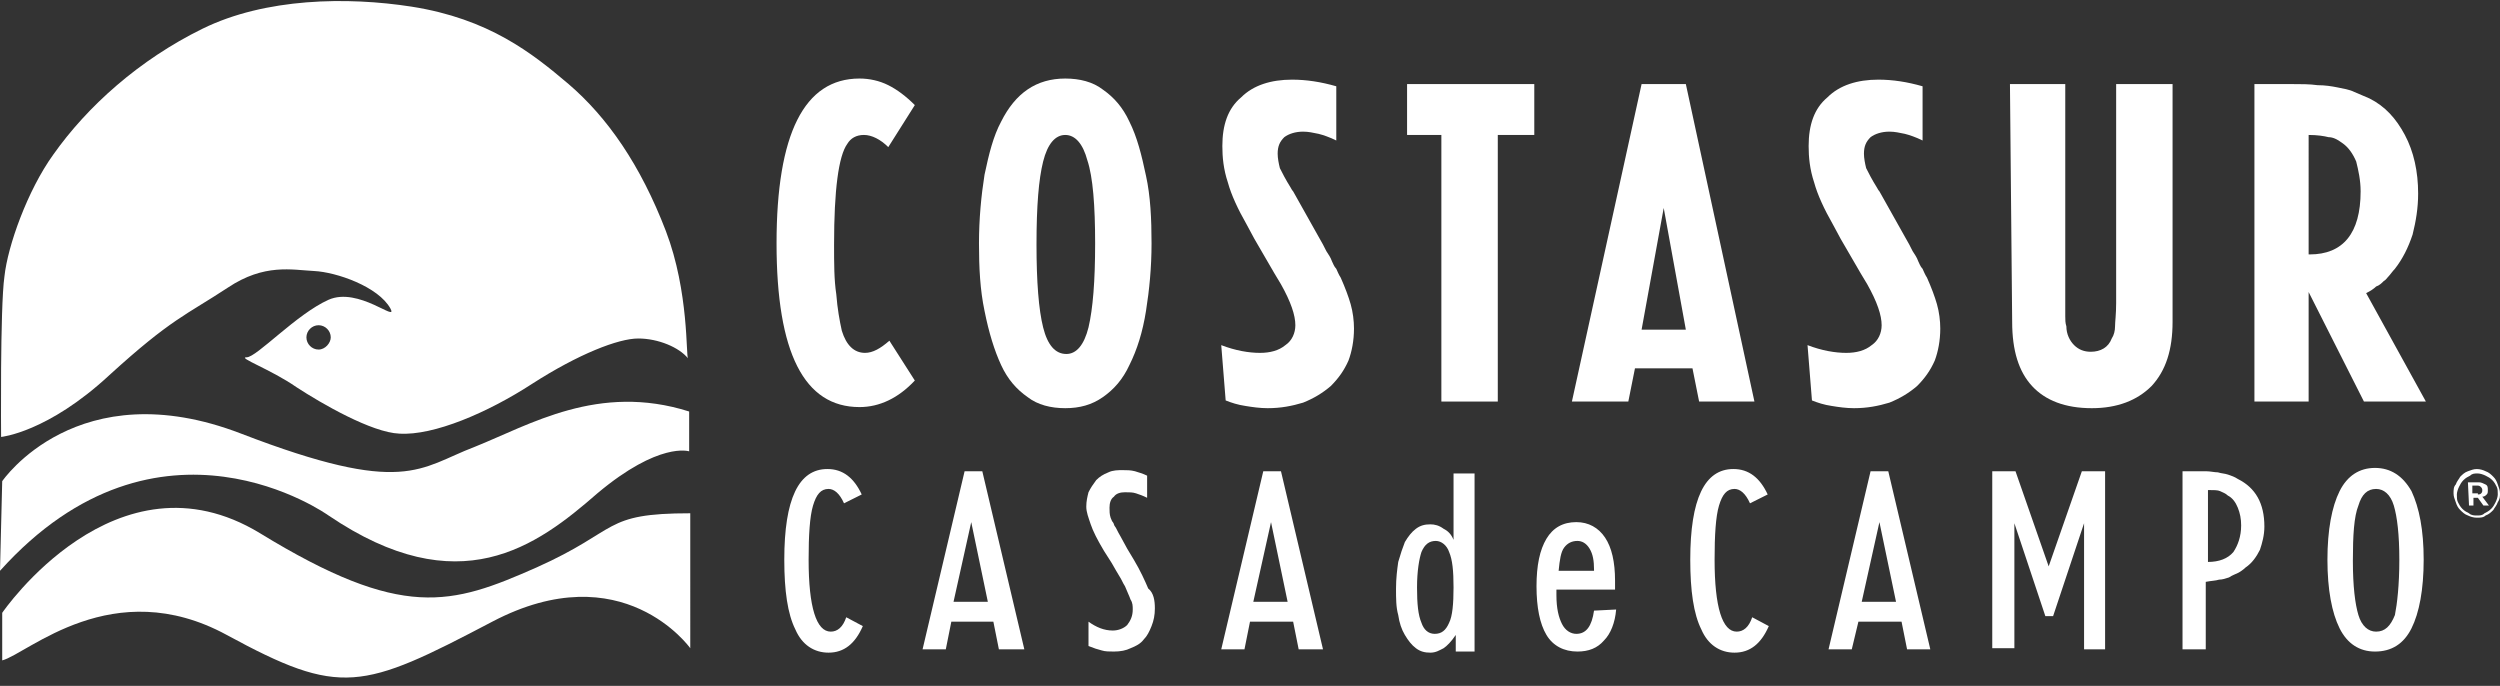
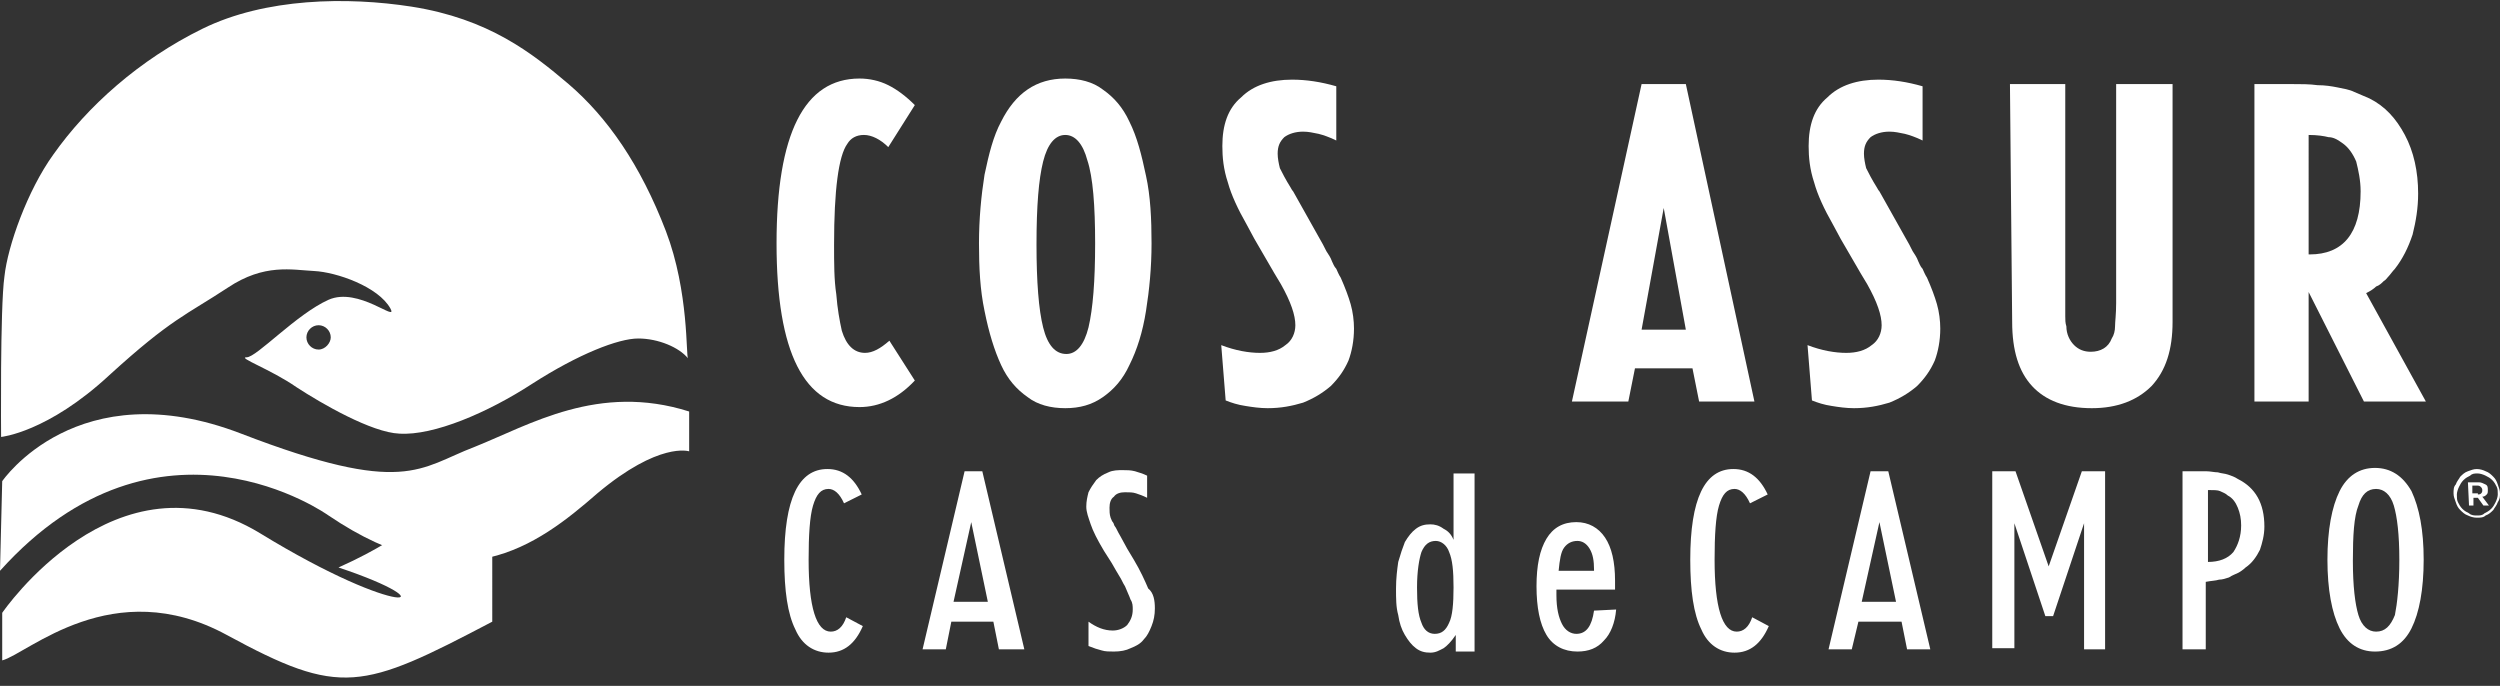
<svg xmlns="http://www.w3.org/2000/svg" version="1.1" id="Layer_1" x="0px" y="0px" viewBox="0 0 226 62" style="enable-background:new 0 0 226 62;" xml:space="preserve">
  <rect x="0" y="0" width="226" height="62" fill="#333333" stroke="none" />
  <style type="text/css">
	.st0{fill:#FFFFFF;}
</style>
  <path class="st0" d="M78,56.6c-0.7,1.6-1.7,2.4-3.1,2.4c-1.3,0-2.4-0.7-3-2.1c-0.7-1.4-1-3.5-1-6.3c0-5.5,1.3-8.2,3.9-8.2  c1.4,0,2.4,0.8,3.1,2.3l-1.6,0.8c-0.4-0.9-0.9-1.3-1.4-1.3c-0.7,0-1.1,0.5-1.4,1.5c-0.3,1-0.4,2.7-0.4,4.9c0,4.3,0.7,6.5,2,6.5  c0.6,0,1.1-0.4,1.4-1.3L78,56.6z" />
  <path class="st0" d="M90.3,58.7l-0.5-2.5h-3.8l-0.5,2.5h-2.1l3.8-16.1h1.6l3.8,16.1H90.3z M87.8,47.2l-1.6,7.2h3.1L87.8,47.2z" />
  <path class="st0" d="M104.4,55c0,0.6-0.1,1.1-0.3,1.6c-0.2,0.5-0.4,0.9-0.7,1.2c-0.3,0.4-0.7,0.6-1.2,0.8c-0.4,0.2-0.9,0.3-1.5,0.3  c-0.4,0-0.8,0-1.1-0.1c-0.4-0.1-0.7-0.2-1.2-0.4v-2.2c0.7,0.5,1.4,0.8,2.2,0.8c0.5,0,1-0.2,1.3-0.5c0.3-0.4,0.5-0.8,0.5-1.4  c0-0.3,0-0.6-0.2-0.9c-0.1-0.3-0.3-0.7-0.5-1.2c-0.2-0.3-0.3-0.6-0.5-0.9c-0.2-0.3-0.4-0.7-0.7-1.2l-0.7-1.1c-0.6-1-1-1.8-1.2-2.4  c-0.2-0.6-0.4-1.1-0.4-1.6c0-0.5,0.1-0.9,0.2-1.3c0.2-0.4,0.4-0.7,0.7-1.1c0.3-0.3,0.6-0.5,1.1-0.7c0.4-0.2,0.9-0.2,1.3-0.2  c0.4,0,0.7,0,1.1,0.1c0.3,0.1,0.7,0.2,1.1,0.4v2c-0.4-0.2-0.7-0.3-1-0.4c-0.3-0.1-0.6-0.1-1-0.1c-0.4,0-0.8,0.1-1,0.4  c-0.3,0.2-0.4,0.6-0.4,1c0,0.3,0,0.6,0.1,0.9c0.1,0.2,0.1,0.3,0.2,0.4c0.1,0.1,0.1,0.3,0.2,0.4c0.1,0.1,0.2,0.4,0.5,0.9l0.6,1.1  l0.6,1c0.6,1,1,1.9,1.3,2.6C104.3,53.6,104.4,54.3,104.4,55z" />
-   <path class="st0" d="M117.4,58.7l-0.5-2.5H113l-0.5,2.5h-2.1l3.8-16.1h1.6l3.8,16.1H117.4z M114.9,47.2l-1.6,7.2h3.1L114.9,47.2z" />
  <path class="st0" d="M131.6,58.7v-1.3c-0.4,0.6-0.8,1-1.1,1.2c-0.4,0.2-0.7,0.4-1.2,0.4c-0.5,0-0.9-0.1-1.3-0.4  c-0.4-0.3-0.7-0.7-1-1.2c-0.3-0.5-0.5-1.1-0.6-1.8c-0.2-0.7-0.2-1.5-0.2-2.4c0-0.9,0.1-1.7,0.2-2.4c0.2-0.7,0.4-1.3,0.6-1.8  c0.3-0.5,0.6-0.9,1-1.2c0.4-0.3,0.8-0.4,1.3-0.4c0.4,0,0.8,0.1,1.2,0.4c0.4,0.2,0.7,0.5,0.9,1v-6h1.9v16.1H131.6z M131.4,53.1  c0-1.5-0.1-2.5-0.4-3.2c-0.2-0.6-0.7-1-1.2-1c-0.6,0-1,0.3-1.3,1c-0.2,0.6-0.4,1.7-0.4,3.2c0,1.5,0.1,2.5,0.4,3.2  c0.2,0.6,0.6,1,1.2,1c0.6,0,1-0.3,1.3-1C131.3,55.7,131.4,54.6,131.4,53.1z" />
  <path class="st0" d="M146.1,55.1c-0.1,1.2-0.5,2.2-1.1,2.8c-0.6,0.7-1.4,1-2.4,1c-1.2,0-2.2-0.5-2.8-1.5c-0.6-1-0.9-2.5-0.9-4.4  c0-1.9,0.3-3.3,0.9-4.3c0.6-1,1.5-1.5,2.7-1.5c1.1,0,2,0.5,2.6,1.4c0.6,0.9,0.9,2.2,0.9,3.9c0,0.1,0,0.2,0,0.3c0,0.1,0,0.2,0,0.4  v0.1h-5.3v0.5c0,1.2,0.2,2,0.5,2.6c0.3,0.6,0.8,0.9,1.3,0.9c0.9,0,1.4-0.7,1.6-2.1L146.1,55.1L146.1,55.1z M144.1,51.5  c0-0.8-0.1-1.4-0.4-1.9c-0.3-0.5-0.7-0.7-1.1-0.7c-0.5,0-0.9,0.2-1.2,0.6c-0.3,0.4-0.4,1.1-0.5,2.1h3.2V51.5z" />
  <path class="st0" d="M159.9,56.6c-0.7,1.6-1.7,2.4-3.1,2.4c-1.3,0-2.4-0.7-3-2.1c-0.7-1.4-1-3.5-1-6.3c0-5.5,1.3-8.2,3.9-8.2  c1.4,0,2.4,0.8,3.1,2.3l-1.6,0.8c-0.4-0.9-0.9-1.3-1.4-1.3c-0.7,0-1.1,0.5-1.4,1.5c-0.3,1-0.4,2.7-0.4,4.9c0,4.3,0.7,6.5,2,6.5  c0.6,0,1.1-0.4,1.4-1.3L159.9,56.6z" />
  <path class="st0" d="M172.4,58.7l-0.5-2.5H168l-0.6,2.5h-2.1l3.8-16.1h1.6l3.8,16.1H172.4z M169.9,47.2l-1.6,7.2h3.1L169.9,47.2z" />
  <path class="st0" d="M188.4,58.7V47.3l-2.8,8.4h-0.7l-2.8-8.4v11.3h-2V42.6h2.1l3,8.6l3-8.6h2.1v16.1H188.4z" />
  <path class="st0" d="M204.7,47.6c0,0.8-0.2,1.5-0.4,2.1c-0.3,0.6-0.7,1.2-1.3,1.6c-0.2,0.2-0.5,0.4-0.7,0.5  c-0.2,0.1-0.5,0.2-0.8,0.4c-0.3,0.1-0.6,0.2-0.9,0.2c-0.3,0.1-0.7,0.1-1.2,0.2v6.1h-2.1V42.6h0.7c0.5,0,1,0,1.4,0  c0.4,0,0.8,0.1,1.1,0.1c0.3,0.1,0.6,0.1,0.9,0.2c0.3,0.1,0.6,0.2,0.9,0.4C203.9,44.1,204.7,45.5,204.7,47.6z M202.6,47.5  c0-0.6-0.1-1.1-0.3-1.6c-0.2-0.5-0.5-0.9-0.9-1.1c-0.2-0.2-0.5-0.3-0.7-0.4c-0.2-0.1-0.6-0.1-1.1-0.1v6.5c1,0,1.8-0.3,2.3-0.9  C202.3,49.3,202.6,48.5,202.6,47.5z" />
  <path class="st0" d="M219.1,50.6c0,2.7-0.4,4.8-1.1,6.2c-0.7,1.4-1.8,2.1-3.3,2.1c-1.4,0-2.5-0.7-3.2-2.1c-0.7-1.4-1.1-3.5-1.1-6.2  c0-2.7,0.4-4.8,1.1-6.2c0.7-1.4,1.8-2.1,3.2-2.1c1.4,0,2.5,0.7,3.3,2.1C218.7,45.9,219.1,47.9,219.1,50.6z M216.9,50.6  c0-2.3-0.2-3.9-0.5-4.9c-0.3-1-0.9-1.5-1.6-1.5c-0.8,0-1.3,0.5-1.6,1.5c-0.4,1-0.5,2.7-0.5,5c0,2.3,0.2,3.9,0.5,4.9  c0.3,1,0.9,1.5,1.6,1.5c0.8,0,1.3-0.5,1.7-1.5C216.7,54.6,216.9,52.9,216.9,50.6z" />
  <path class="st0" d="M223.9,46.8c-0.3,0-0.6-0.1-0.8-0.2c-0.3-0.1-0.5-0.3-0.7-0.5c-0.2-0.2-0.3-0.4-0.4-0.7  c-0.1-0.3-0.2-0.5-0.2-0.8v0c0-0.3,0-0.6,0.2-0.8c0.1-0.3,0.3-0.5,0.4-0.7c0.2-0.2,0.4-0.4,0.7-0.5c0.3-0.1,0.5-0.2,0.8-0.2  c0.3,0,0.6,0.1,0.8,0.2c0.3,0.1,0.5,0.3,0.7,0.5c0.2,0.2,0.3,0.4,0.4,0.7c0.1,0.3,0.2,0.5,0.2,0.8v0c0,0.3,0,0.5-0.2,0.8  c-0.1,0.3-0.3,0.5-0.4,0.7c-0.2,0.2-0.4,0.4-0.7,0.5C224.5,46.8,224.2,46.8,223.9,46.8z M223.9,46.6c0.3,0,0.5,0,0.7-0.2  c0.2-0.1,0.4-0.2,0.6-0.4c0.2-0.2,0.3-0.4,0.4-0.6c0.1-0.2,0.2-0.5,0.2-0.7v0c0-0.3,0-0.5-0.1-0.7s-0.2-0.4-0.4-0.6  c-0.2-0.2-0.4-0.3-0.6-0.4c-0.2-0.1-0.5-0.2-0.7-0.2c-0.3,0-0.5,0-0.7,0.2c-0.2,0.1-0.4,0.2-0.6,0.4c-0.2,0.2-0.3,0.4-0.4,0.6  c-0.1,0.2-0.2,0.5-0.2,0.7v0c0,0.3,0,0.5,0.1,0.7c0.1,0.2,0.2,0.4,0.4,0.6c0.2,0.2,0.4,0.3,0.6,0.4  C223.4,46.6,223.7,46.6,223.9,46.6z M223.1,43.6h1c0.2,0,0.4,0.1,0.6,0.2c0.2,0.1,0.2,0.3,0.2,0.5c0,0.2,0,0.3-0.1,0.4  c-0.1,0.1-0.2,0.2-0.4,0.2l0.6,0.8h-0.5L224,45h-0.4v0.7h-0.4L223.1,43.6L223.1,43.6z M224,44.7c0.1,0,0.2,0,0.3-0.1  c0.1-0.1,0.1-0.2,0.1-0.3c0-0.2-0.2-0.4-0.4-0.4h-0.5v0.7H224z" />
  <path class="st0" d="M82.7,34.4c-1.5,1.6-3.2,2.4-5,2.4c-5,0-7.5-4.9-7.5-14.8c0-9.9,2.5-14.9,7.5-14.9c0.9,0,1.8,0.2,2.6,0.6  c0.8,0.4,1.6,1,2.4,1.8l-2.4,3.8c-0.7-0.7-1.5-1.1-2.2-1.1c-0.7,0-1.2,0.3-1.5,0.8c-0.8,1.1-1.2,4.2-1.2,9.1c0,1.7,0,3.2,0.2,4.5  c0.1,1.3,0.3,2.4,0.5,3.3c0.4,1.3,1.1,2,2.1,2c0.7,0,1.4-0.4,2.2-1.1L82.7,34.4z" />
  <path class="st0" d="M104.1,22c0,2.2-0.2,4.2-0.5,6.1c-0.3,1.9-0.8,3.5-1.5,4.9c-0.6,1.3-1.4,2.2-2.4,2.9c-1,0.7-2.1,1-3.4,1  c-1.3,0-2.5-0.3-3.4-1c-1-0.7-1.8-1.6-2.4-2.9c-0.6-1.3-1.1-2.9-1.5-4.9c-0.4-1.9-0.5-3.9-0.5-6.1c0-2.2,0.2-4.3,0.5-6.2  c0.4-1.9,0.8-3.5,1.5-4.8c1.3-2.6,3.2-3.9,5.8-3.9c1.3,0,2.5,0.3,3.4,1c1,0.7,1.8,1.6,2.4,2.9c0.7,1.4,1.1,3,1.5,4.9  C104,17.7,104.1,19.8,104.1,22z M99,22c0-3.4-0.2-6-0.7-7.5c-0.4-1.5-1.1-2.3-2-2.3s-1.6,0.8-2,2.4c-0.4,1.6-0.6,4-0.6,7.5  c0,3.4,0.2,5.9,0.6,7.5c0.4,1.6,1.1,2.4,2.1,2.4c0.9,0,1.6-0.8,2-2.4C98.8,27.9,99,25.4,99,22z" />
  <path class="st0" d="M110.4,31.2c1.3,0.5,2.5,0.7,3.5,0.7c0.9,0,1.7-0.2,2.3-0.7c0.6-0.4,0.9-1.1,0.9-1.8c0-0.9-0.4-2.1-1.3-3.7  l-0.6-1l-1.8-3.1l-0.7-1.3c-0.8-1.4-1.4-2.7-1.7-3.8c-0.4-1.2-0.5-2.3-0.5-3.3c0-1.9,0.5-3.4,1.7-4.4c1.1-1.1,2.7-1.6,4.6-1.6  c1.3,0,2.6,0.2,4,0.6v4.9c-0.6-0.3-1.2-0.5-1.6-0.6c-0.5-0.1-0.9-0.2-1.4-0.2c-0.7,0-1.3,0.2-1.7,0.5c-0.4,0.4-0.6,0.8-0.6,1.5  c0,0.4,0.1,0.9,0.2,1.3c0.2,0.4,0.5,1,1,1.8c0.1,0.2,0.2,0.3,0.2,0.3l2.3,4.1c0.3,0.5,0.5,0.9,0.7,1.3c0.2,0.3,0.4,0.6,0.5,0.9  c0.1,0.2,0.2,0.5,0.4,0.7c0.1,0.2,0.2,0.5,0.4,0.8c0.4,0.9,0.7,1.7,0.9,2.4s0.3,1.5,0.3,2.2c0,1.1-0.2,2.1-0.5,2.9  c-0.4,0.9-0.9,1.6-1.6,2.3c-0.7,0.6-1.5,1.1-2.5,1.5c-1,0.3-2,0.5-3.2,0.5c-0.7,0-1.4-0.1-2-0.2c-0.7-0.1-1.3-0.3-1.8-0.5  L110.4,31.2L110.4,31.2z" />
-   <path class="st0" d="M130.4,12.2h-3.2V7.6h11.5v4.6h-3.3v24.1h-5.1V12.2z" />
  <path class="st0" d="M148.4,7.6h4l6.2,28.7h-5l-0.6-3h-5.2l-0.6,3h-5.1L148.4,7.6z M148.4,29.8h4l-2-11L148.4,29.8z" />
  <path class="st0" d="M163.4,31.2c1.3,0.5,2.5,0.7,3.5,0.7c0.9,0,1.7-0.2,2.3-0.7c0.6-0.4,0.9-1.1,0.9-1.8c0-0.9-0.4-2.1-1.3-3.7  l-0.6-1l-1.8-3.1l-0.7-1.3c-0.8-1.4-1.4-2.7-1.7-3.8c-0.4-1.2-0.5-2.3-0.5-3.3c0-1.9,0.5-3.4,1.7-4.4c1.1-1.1,2.7-1.6,4.6-1.6  c1.3,0,2.6,0.2,4,0.6v4.9c-0.6-0.3-1.2-0.5-1.6-0.6c-0.5-0.1-0.9-0.2-1.4-0.2c-0.7,0-1.3,0.2-1.7,0.5c-0.4,0.4-0.6,0.8-0.6,1.5  c0,0.4,0.1,0.9,0.2,1.3c0.2,0.4,0.5,1,1,1.8c0.1,0.2,0.2,0.3,0.2,0.3l2.3,4.1c0.3,0.5,0.5,0.9,0.7,1.3c0.2,0.3,0.4,0.6,0.5,0.9  c0.1,0.2,0.2,0.5,0.4,0.7c0.1,0.2,0.2,0.5,0.4,0.8c0.4,0.9,0.7,1.7,0.9,2.4c0.2,0.7,0.3,1.5,0.3,2.2c0,1.1-0.2,2.1-0.5,2.9  c-0.4,0.9-0.9,1.6-1.6,2.3c-0.7,0.6-1.5,1.1-2.5,1.5c-1,0.3-2,0.5-3.2,0.5c-0.7,0-1.4-0.1-2-0.2c-0.7-0.1-1.3-0.3-1.8-0.5  L163.4,31.2L163.4,31.2z" />
  <path class="st0" d="M181.7,7.6h5v19.8c0,0.5,0,0.9,0,1.2c0,0.3,0,0.6,0.1,0.9c0,0.7,0.3,1.3,0.7,1.7c0.4,0.4,0.9,0.6,1.5,0.6  c0.9,0,1.6-0.4,1.9-1.2c0.2-0.3,0.3-0.7,0.3-1.1c0-0.4,0.1-1.1,0.1-2.1V7.6h5.1v21.5c0,2.5-0.6,4.4-1.9,5.8c-1.3,1.3-3.1,2-5.4,2  c-2.4,0-4.2-0.7-5.4-2c-1.2-1.3-1.8-3.2-1.8-5.8L181.7,7.6L181.7,7.6z" />
  <path class="st0" d="M203.8,7.6h3.3c0.9,0,1.7,0,2.4,0.1c0.7,0,1.3,0.1,1.8,0.2c0.5,0.1,1.1,0.2,1.5,0.4c0.5,0.2,0.9,0.4,1.4,0.6  c1.4,0.7,2.4,1.8,3.2,3.3c0.8,1.5,1.2,3.3,1.2,5.3c0,1.3-0.2,2.5-0.5,3.7c-0.4,1.2-0.9,2.2-1.6,3.1c-0.2,0.2-0.4,0.5-0.5,0.6  c-0.2,0.2-0.3,0.4-0.5,0.5c-0.2,0.2-0.4,0.4-0.7,0.5c-0.2,0.2-0.5,0.4-0.9,0.6l5.4,9.8h-5.6l-5-9.9v9.9h-4.9L203.8,7.6L203.8,7.6z   M208.8,23c3,0,4.6-1.9,4.6-5.7c0-1-0.2-1.9-0.4-2.7c-0.3-0.7-0.7-1.3-1.3-1.7c-0.4-0.3-0.8-0.5-1.2-0.5c-0.4-0.1-1-0.2-1.8-0.2V23  H208.8z" />
  <path class="st0" d="M60.2,20.9c-2.3-6-5.3-10.3-8.8-13.3c-3.3-2.8-7.2-5.9-14.2-7c-5.8-0.9-13.2-0.8-18.9,2  c-5.7,2.8-10.4,7-13.5,11.4C2.5,17.2,0.7,22.2,0.4,25C0,27.8,0.1,39.5,0.1,39.5s4.2-0.4,9.8-5.6c5.6-5.1,6.9-5.4,10.7-7.9  c3.3-2.2,5.8-1.6,7.8-1.5c2,0.1,5.8,1.4,6.9,3.4c0.7,1.3-2.9-2-5.6-0.8c-2.9,1.3-6.5,5.2-7.4,5.2c-0.9,0,2.2,1.1,4.5,2.7  c2.3,1.5,6.8,4.1,9.3,4.2c3.1,0.2,8-1.9,12-4.5c4.2-2.7,7.8-4.1,9.6-4.1c1.8,0,3.7,0.8,4.5,1.8C62,32.3,62.3,26.4,60.2,20.9z   M28.8,31.6c-0.6,0-1.1-0.5-1.1-1.1s0.5-1.1,1.1-1.1c0.6,0,1.1,0.5,1.1,1.1C29.9,31,29.4,31.6,28.8,31.6z" />
  <path class="st0" d="M0.2,43.5c0,0,6.8-10,21.6-4.3s16.1,3.1,21.1,1.2c5-2,11.2-5.8,19.4-3.2v3.6c0,0-2.7-0.9-8.3,3.8  c-5.5,4.8-12.5,10-24.3,2c0,0-15.3-11-29.7,5L0.2,43.5z" />
-   <path class="st0" d="M23.5,48.2c-13-7.9-23.3,7.2-23.3,7.2v4.3c2.3-0.6,10-7.9,20.3-2.3c10.3,5.6,12.2,5,24-1.2  c11.8-6.2,17.9,2.4,17.9,2.4V46.4c-8,0-6.3,1.5-13.9,4.9C40.8,54.7,36.4,56.1,23.5,48.2z" />
+   <path class="st0" d="M23.5,48.2c-13-7.9-23.3,7.2-23.3,7.2v4.3c2.3-0.6,10-7.9,20.3-2.3c10.3,5.6,12.2,5,24-1.2  V46.4c-8,0-6.3,1.5-13.9,4.9C40.8,54.7,36.4,56.1,23.5,48.2z" />
</svg>